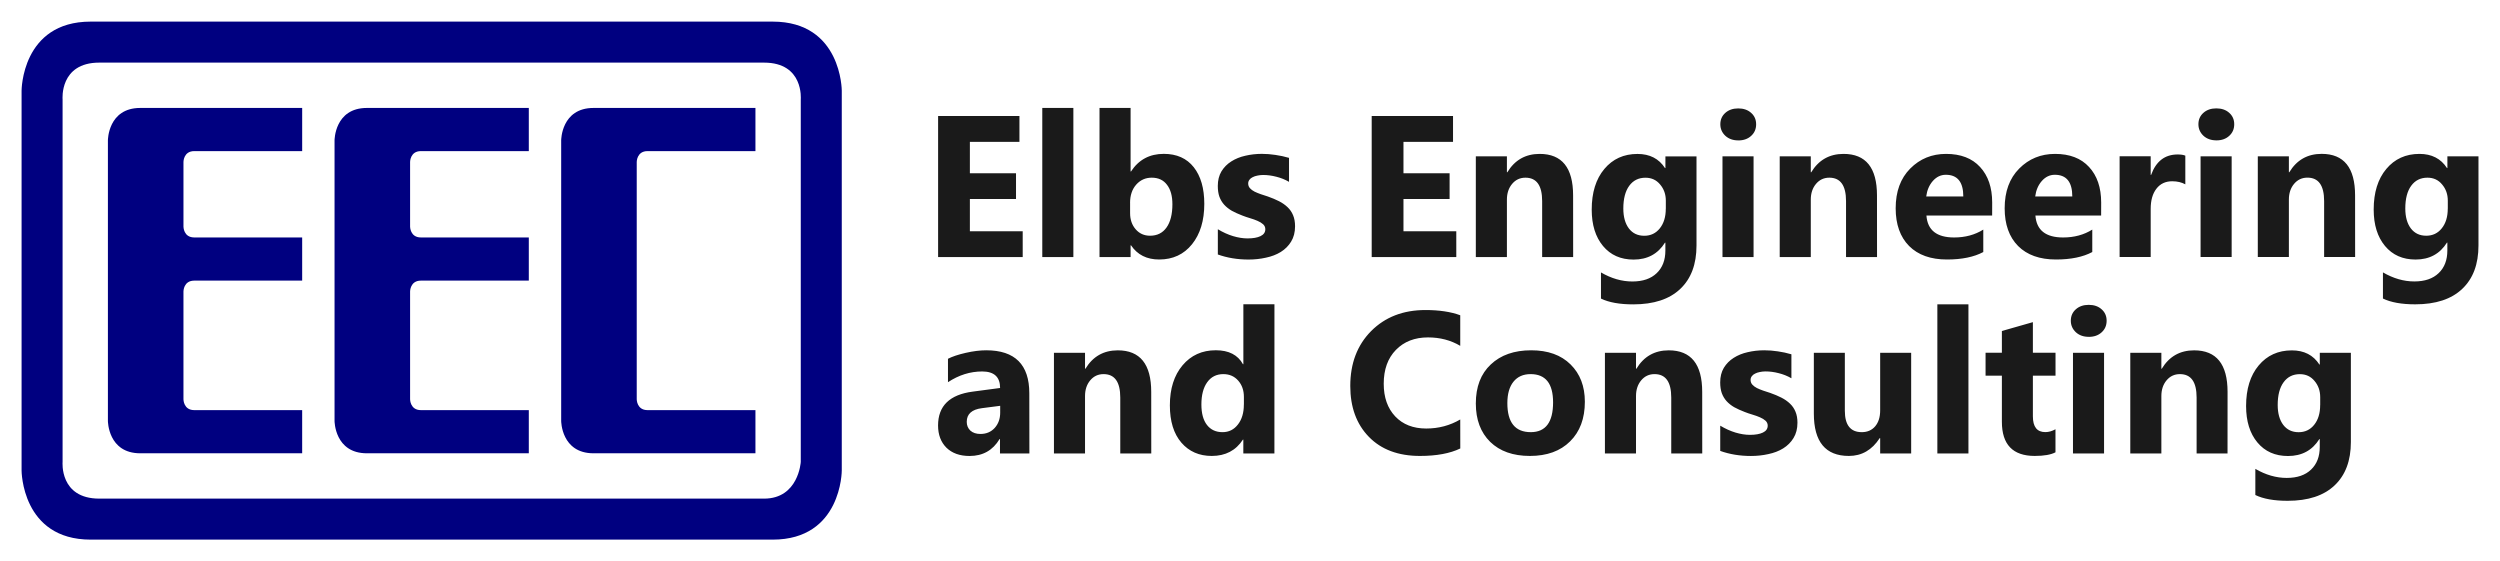
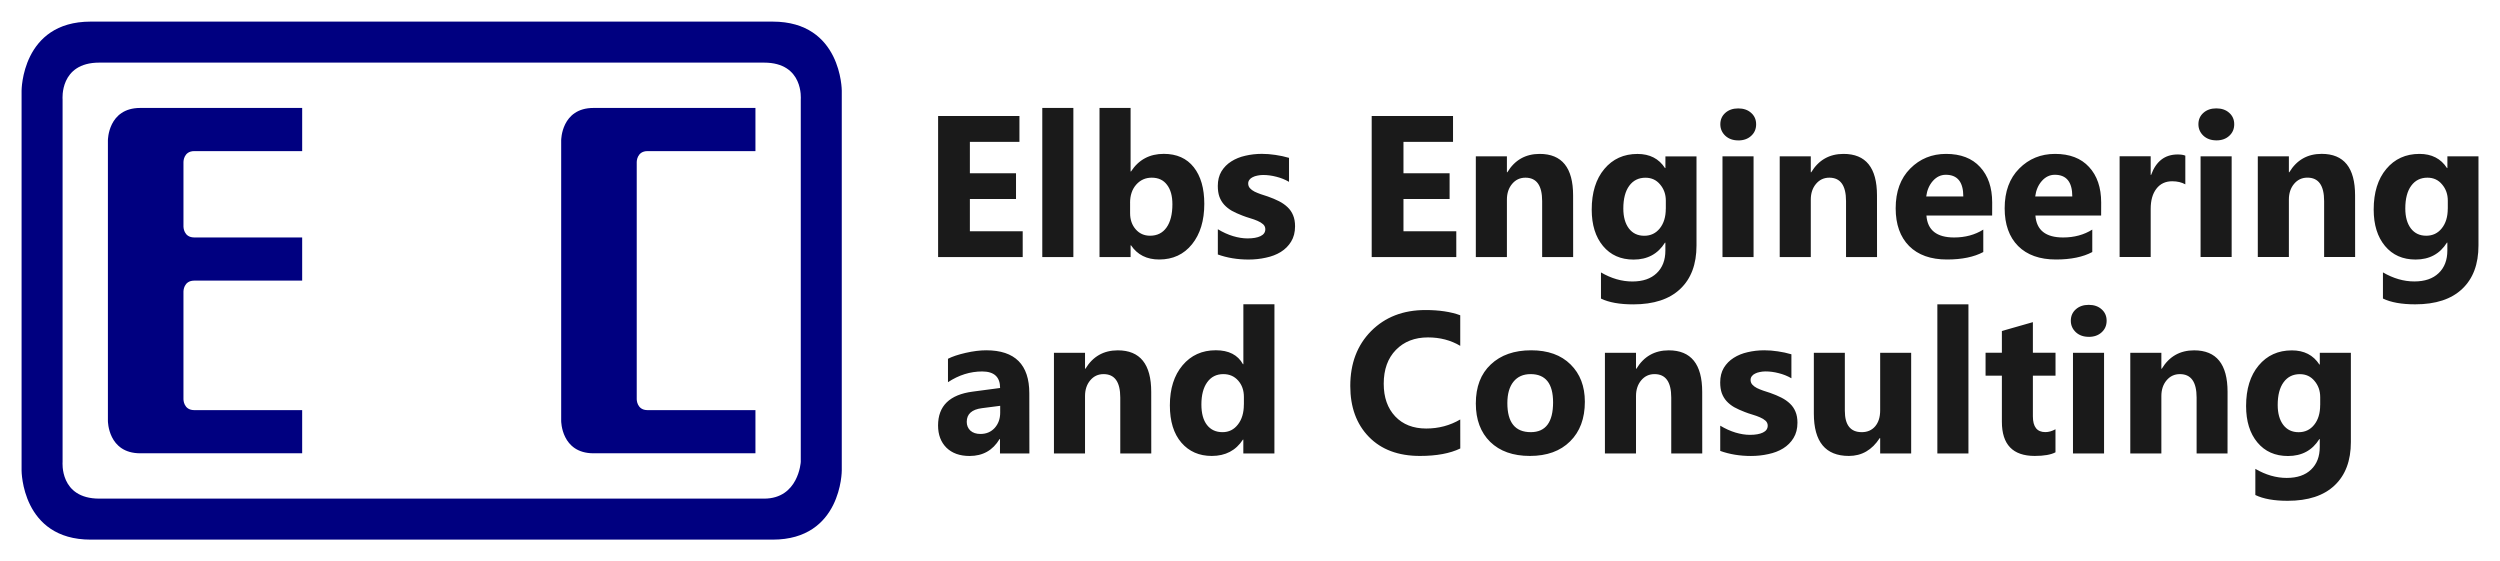
<svg xmlns="http://www.w3.org/2000/svg" xmlns:ns1="http://www.inkscape.org/namespaces/inkscape" xmlns:ns2="http://sodipodi.sourceforge.net/DTD/sodipodi-0.dtd" width="61.291mm" height="13.758mm" viewBox="0 0 61.291 13.758" version="1.1" id="svg8" ns1:version="1.3.2 (091e20e, 2023-11-25, custom)" ns2:docname="eec-logo_with_company_name_path.svg" ns1:export-filename="EEC-Logo_with_company_name.png" ns1:export-xdpi="150" ns1:export-ydpi="150">
  <defs id="defs2">
    <clipPath clipPathUnits="userSpaceOnUse" id="clipEmfPath1">
-       <path d="M 0,0 H 109.267 V 69.291 H 0 Z" id="path886" />
-     </clipPath>
+       </clipPath>
    <pattern id="EMFhbasepattern" patternUnits="userSpaceOnUse" width="6" height="6" x="0" y="0" />
  </defs>
  <ns2:namedview id="base" pagecolor="#ffffff" bordercolor="#666666" borderopacity="1.0" ns1:pageopacity="0.0" ns1:pageshadow="2" ns1:zoom="6.6105232" ns1:cx="99.840811" ns1:cy="0" ns1:document-units="mm" ns1:current-layer="g2" ns1:document-rotation="0" showgrid="false" ns1:window-width="2560" ns1:window-height="1361" ns1:window-x="-9" ns1:window-y="-9" ns1:window-maximized="1" fit-margin-top="0" fit-margin-left="0" fit-margin-right="0" fit-margin-bottom="0" showborder="false" ns1:showpageshadow="false" ns1:pagecheckerboard="0" ns1:deskcolor="#d1d1d1">
    <ns1:grid type="xygrid" id="grid849" originx="-89.958" originy="-96.308" spacingy="1" spacingx="1" units="mm" visible="false" />
  </ns2:namedview>
  <g ns1:label="Ebene 1" ns1:groupmode="layer" id="layer1" transform="translate(-89.958,-96.308)">
    <g id="g2">
      <g id="g1" transform="matrix(0.1,0,0,0.1,90.487,92.869)">
        <path style="fill:#000080;fill-opacity:1;fill-rule:evenodd;stroke:none;stroke-width:0.265px;stroke-linecap:butt;stroke-linejoin:miter;stroke-opacity:1" d="m 68.792,60.854 v 10.583 l -26.458,10e-7 c -2.646,0 -2.646,2.646 -2.646,2.646 v 15.875 c 0,0 0,2.646 2.646,2.646 H 68.792 V 103.188 H 42.333 c -2.646,0 -2.646,2.646 -2.646,2.646 v 26.458 c 0,0 0,2.646 2.646,2.646 h 26.458 v 10.583 h -39.688 c -7.937,0 -7.938,-7.938 -7.938,-7.938 V 68.792 c 0,0 1e-6,-7.937 7.938,-7.938 z" id="path855-7" ns2:nodetypes="ccccccccccccccccccc" />
        <path id="path853" style="font-variation-settings:normal;opacity:1;vector-effect:none;fill:#000080;fill-opacity:1;fill-rule:evenodd;stroke:none;stroke-width:0.265px;stroke-linecap:butt;stroke-linejoin:miter;stroke-miterlimit:4;stroke-dasharray:none;stroke-dashoffset:0;stroke-opacity:1;stop-color:#000000;stop-opacity:1" d="m 19.05,49.742 h 162.983 c 9.79,0 8.996,8.996 8.996,8.996 v 88.9 c 0,0 -0.529,8.996 -8.996,8.996 H 19.05 c -9.79,0 -8.996,-8.996 -8.996,-8.996 V 58.737 c 0,0 -0.794,-8.996 8.996,-8.996 z M 16.933,39.688 C 0,39.688 0,56.621 0,56.621 v 93.133 c 0,0 0,16.933 16.933,16.933 H 184.15 c 16.933,0 16.933,-16.933 16.933,-16.933 V 56.621 c 0,0 0,-16.933 -16.933,-16.933 z" ns2:nodetypes="ssccssccssccsscccs" />
-         <path style="font-variation-settings:normal;opacity:1;vector-effect:none;fill:#000080;fill-opacity:1;fill-rule:evenodd;stroke:none;stroke-width:0.265px;stroke-linecap:butt;stroke-linejoin:miter;stroke-miterlimit:4;stroke-dasharray:none;stroke-dashoffset:0;stroke-opacity:1;stop-color:#000000;stop-opacity:1" d="M 124.354,60.854 V 71.438 l -26.458,10e-7 c -2.646,0 -2.646,2.646 -2.646,2.646 v 15.875 c 0,0 0,2.646 2.646,2.646 H 124.354 V 103.188 H 97.896 c -2.646,0 -2.646,2.646 -2.646,2.646 v 26.458 c 0,0 0,2.646 2.646,2.646 h 26.458 v 10.583 H 84.667 c -7.937,0 -7.938,-7.938 -7.938,-7.938 V 68.792 c 0,0 10e-7,-7.938 7.938,-7.938 z" id="path855" ns2:nodetypes="ccccccccccccccccccc" />
        <path style="font-variation-settings:normal;opacity:1;vector-effect:none;fill:#000080;fill-opacity:1;fill-rule:evenodd;stroke:none;stroke-width:0.265px;stroke-linecap:butt;stroke-linejoin:miter;stroke-miterlimit:4;stroke-dasharray:none;stroke-dashoffset:0;stroke-opacity:1;stop-color:#000000;stop-opacity:1" d="M 179.917,60.854 V 71.438 l -26.458,10e-7 c -2.646,0 -2.646,2.646 -2.646,2.646 v 58.208 c 0,0 0,2.646 2.646,2.646 h 26.458 v 10.583 h -39.688 c -7.938,0 -7.938,-7.938 -7.938,-7.938 V 68.792 c 0,0 0,-7.937 7.938,-7.938 z" id="path855-3" ns2:nodetypes="ccccccccccccc" />
      </g>
      <path style="font-weight:bold;font-size:4.939px;font-family:'Segoe UI';-inkscape-font-specification:'Segoe UI Bold';fill:#1a1a1a;stroke-width:0.125;paint-order:fill markers stroke" d="m 115.031,102.61 h -2.074 v -3.458 h 1.994 v 0.634 h -1.215 v 0.769 h 1.131 v 0.632 h -1.131 v 0.791 h 1.295 z m 1.242,0 h -0.762 v -3.656 h 0.762 z m 1.413,-0.287 h -0.01 v 0.287 h -0.762 v -3.656 h 0.762 v 1.558 h 0.01 q 0.282,-0.432 0.803,-0.432 0.477,0 0.736,0.328 0.258,0.328 0.258,0.897 0,0.617 -0.301,0.991 -0.301,0.374 -0.805,0.374 -0.456,0 -0.69,-0.347 z m -0.022,-1.042 v 0.253 q 0,0.239 0.137,0.396 0.137,0.157 0.352,0.157 0.26,0 0.403,-0.2 0.145,-0.203 0.145,-0.572 0,-0.306 -0.133,-0.477 -0.13,-0.174 -0.374,-0.174 -0.229,0 -0.381,0.171 -0.15,0.171 -0.15,0.446 z m 2.151,1.264 v -0.617 q 0.188,0.113 0.374,0.169 0.188,0.056 0.354,0.056 0.203,0 0.318,-0.056 0.118,-0.056 0.118,-0.169 0,-0.072 -0.053,-0.121 -0.053,-0.048 -0.137,-0.084 -0.082,-0.036 -0.181,-0.065 -0.099,-0.029 -0.191,-0.065 -0.147,-0.056 -0.26,-0.118 -0.111,-0.065 -0.188,-0.15 -0.075,-0.084 -0.116,-0.195 -0.039,-0.111 -0.039,-0.263 0,-0.207 0.089,-0.357 0.092,-0.15 0.241,-0.244 0.152,-0.097 0.345,-0.14 0.195,-0.046 0.405,-0.046 0.164,0 0.333,0.026 0.169,0.024 0.333,0.072 v 0.588 q -0.145,-0.084 -0.311,-0.125 -0.164,-0.043 -0.323,-0.043 -0.075,0 -0.142,0.015 -0.065,0.012 -0.116,0.039 -0.051,0.024 -0.08,0.065 -0.029,0.039 -0.029,0.089 0,0.068 0.043,0.116 0.043,0.048 0.113,0.084 0.07,0.034 0.154,0.063 0.087,0.026 0.171,0.056 0.152,0.053 0.275,0.116 0.123,0.063 0.21,0.147 0.089,0.084 0.135,0.198 0.048,0.113 0.048,0.27 0,0.219 -0.097,0.376 -0.094,0.154 -0.253,0.253 -0.157,0.097 -0.364,0.14 -0.205,0.046 -0.427,0.046 -0.408,0 -0.755,-0.125 z m 5.846,0.065 h -2.074 v -3.458 h 1.994 v 0.634 h -1.215 v 0.769 h 1.131 v 0.632 h -1.131 v 0.791 h 1.295 z m 2.865,0 h -0.76 v -1.372 q 0,-0.574 -0.41,-0.574 -0.198,0 -0.326,0.152 -0.128,0.152 -0.128,0.386 v 1.408 h -0.762 v -2.469 h 0.762 v 0.391 h 0.01 q 0.273,-0.451 0.793,-0.451 0.82,0 0.82,1.018 z m 3.024,-0.282 q 0,0.687 -0.398,1.063 -0.398,0.379 -1.153,0.379 -0.499,0 -0.791,-0.142 v -0.641 q 0.381,0.222 0.769,0.222 0.386,0 0.598,-0.205 0.212,-0.203 0.212,-0.552 v -0.195 h -0.01 q -0.26,0.415 -0.769,0.415 -0.473,0 -0.75,-0.333 -0.277,-0.333 -0.277,-0.892 0,-0.627 0.309,-0.996 0.309,-0.369 0.813,-0.369 0.451,0 0.675,0.347 h 0.01 v -0.287 h 0.762 z m -0.752,-0.904 v -0.195 q 0,-0.234 -0.14,-0.398 -0.137,-0.166 -0.359,-0.166 -0.253,0 -0.398,0.198 -0.145,0.198 -0.145,0.557 0,0.309 0.137,0.49 0.137,0.178 0.376,0.178 0.236,0 0.381,-0.181 0.147,-0.183 0.147,-0.482 z m 1.775,-1.674 q -0.193,0 -0.316,-0.113 -0.123,-0.116 -0.123,-0.282 0,-0.171 0.123,-0.28 0.123,-0.109 0.316,-0.109 0.195,0 0.316,0.109 0.123,0.109 0.123,0.28 0,0.174 -0.123,0.285 -0.121,0.111 -0.316,0.111 z m 0.376,2.86 h -0.762 v -2.469 h 0.762 z m 3.027,0 h -0.76 v -1.372 q 0,-0.574 -0.41,-0.574 -0.198,0 -0.326,0.152 -0.128,0.152 -0.128,0.386 v 1.408 h -0.762 v -2.469 h 0.762 v 0.391 h 0.01 q 0.273,-0.451 0.793,-0.451 0.82,0 0.82,1.018 z m 2.822,-1.018 h -1.611 q 0.039,0.538 0.678,0.538 0.408,0 0.716,-0.193 v 0.55 q -0.342,0.183 -0.89,0.183 -0.598,0 -0.928,-0.33 -0.33,-0.333 -0.33,-0.926 0,-0.615 0.357,-0.974 0.357,-0.359 0.878,-0.359 0.54,0 0.834,0.321 0.297,0.321 0.297,0.871 z m -0.707,-0.468 q 0,-0.531 -0.429,-0.531 -0.183,0 -0.318,0.152 -0.133,0.152 -0.162,0.379 z m 3.379,0.468 h -1.611 q 0.039,0.538 0.678,0.538 0.408,0 0.716,-0.193 v 0.55 q -0.342,0.183 -0.89,0.183 -0.598,0 -0.928,-0.33 -0.33,-0.333 -0.33,-0.926 0,-0.615 0.357,-0.974 0.357,-0.359 0.878,-0.359 0.54,0 0.834,0.321 0.297,0.321 0.297,0.871 z m -0.707,-0.468 q 0,-0.531 -0.429,-0.531 -0.183,0 -0.318,0.152 -0.133,0.152 -0.162,0.379 z m 2.771,-0.297 q -0.137,-0.075 -0.321,-0.075 -0.248,0 -0.388,0.183 -0.14,0.181 -0.14,0.494 v 1.179 h -0.762 v -2.469 h 0.762 v 0.458 h 0.01 q 0.181,-0.502 0.651,-0.502 0.121,0 0.188,0.029 z m 0.76,-1.078 q -0.193,0 -0.316,-0.113 -0.123,-0.116 -0.123,-0.282 0,-0.171 0.123,-0.28 0.123,-0.109 0.316,-0.109 0.195,0 0.316,0.109 0.123,0.109 0.123,0.28 0,0.174 -0.123,0.285 -0.121,0.111 -0.316,0.111 z m 0.376,2.86 h -0.762 v -2.469 h 0.762 z m 3.027,0 h -0.76 v -1.372 q 0,-0.574 -0.41,-0.574 -0.198,0 -0.326,0.152 -0.128,0.152 -0.128,0.386 v 1.408 h -0.762 v -2.469 h 0.762 v 0.391 h 0.01 q 0.273,-0.451 0.793,-0.451 0.82,0 0.82,1.018 z m 3.024,-0.282 q 0,0.687 -0.398,1.063 -0.398,0.379 -1.153,0.379 -0.499,0 -0.791,-0.142 v -0.641 q 0.381,0.222 0.769,0.222 0.386,0 0.598,-0.205 0.212,-0.203 0.212,-0.552 v -0.195 h -0.01 q -0.26,0.415 -0.769,0.415 -0.473,0 -0.75,-0.333 -0.277,-0.333 -0.277,-0.892 0,-0.627 0.309,-0.996 0.309,-0.369 0.813,-0.369 0.451,0 0.675,0.347 h 0.01 v -0.287 h 0.762 z m -0.752,-0.904 v -0.195 q 0,-0.234 -0.14,-0.398 -0.137,-0.166 -0.359,-0.166 -0.253,0 -0.398,0.198 -0.145,0.198 -0.145,0.557 0,0.309 0.137,0.49 0.137,0.178 0.376,0.178 0.236,0 0.381,-0.181 0.147,-0.183 0.147,-0.482 z" id="text1" aria-label="Elbs Engineering" />
      <path style="font-weight:bold;font-size:4.939px;font-family:'Segoe UI';-inkscape-font-specification:'Segoe UI Bold';fill:#1a1a1a;stroke-width:0.125;paint-order:fill markers stroke" d="m 115.195,107.426 h -0.721 v -0.354 h -0.01 q -0.248,0.415 -0.736,0.415 -0.359,0 -0.567,-0.203 -0.205,-0.205 -0.205,-0.545 0,-0.719 0.851,-0.83 l 0.67,-0.089 q 0,-0.405 -0.439,-0.405 -0.441,0 -0.839,0.263 v -0.574 q 0.159,-0.082 0.434,-0.145 0.277,-0.063 0.504,-0.063 1.056,0 1.056,1.054 z m -0.716,-1.003 v -0.166 l -0.449,0.058 q -0.371,0.048 -0.371,0.335 0,0.13 0.089,0.215 0.092,0.082 0.246,0.082 0.215,0 0.35,-0.147 0.135,-0.15 0.135,-0.376 z m 3.704,1.003 h -0.76 v -1.372 q 0,-0.574 -0.41,-0.574 -0.198,0 -0.326,0.152 -0.128,0.152 -0.128,0.386 v 1.408 h -0.762 v -2.469 h 0.762 v 0.391 h 0.01 q 0.273,-0.451 0.793,-0.451 0.82,0 0.82,1.018 z m 3.019,0 h -0.762 v -0.34 h -0.01 q -0.26,0.4 -0.764,0.4 -0.463,0 -0.745,-0.326 -0.282,-0.328 -0.282,-0.914 0,-0.613 0.311,-0.982 0.311,-0.369 0.815,-0.369 0.477,0 0.666,0.342 h 0.01 v -1.469 h 0.762 z m -0.748,-1.201 v -0.186 q 0,-0.241 -0.14,-0.4 -0.14,-0.159 -0.364,-0.159 -0.253,0 -0.396,0.2 -0.142,0.198 -0.142,0.545 0,0.326 0.137,0.502 0.137,0.176 0.381,0.176 0.232,0 0.376,-0.186 0.147,-0.186 0.147,-0.492 z m 5.305,1.078 q -0.379,0.183 -0.989,0.183 -0.796,0 -1.252,-0.468 -0.456,-0.468 -0.456,-1.247 0,-0.83 0.511,-1.346 0.514,-0.516 1.331,-0.516 0.506,0 0.854,0.128 v 0.75 q -0.347,-0.207 -0.791,-0.207 -0.487,0 -0.786,0.306 -0.299,0.306 -0.299,0.83 0,0.502 0.282,0.801 0.282,0.297 0.76,0.297 0.456,0 0.834,-0.222 z m 1.705,0.183 q -0.617,0 -0.972,-0.345 -0.352,-0.347 -0.352,-0.941 0,-0.613 0.367,-0.957 0.367,-0.347 0.991,-0.347 0.615,0 0.965,0.347 0.35,0.345 0.35,0.914 0,0.615 -0.362,0.972 -0.359,0.357 -0.986,0.357 z m 0.019,-2.006 q -0.27,0 -0.42,0.186 -0.15,0.186 -0.15,0.526 0,0.711 0.574,0.711 0.547,0 0.547,-0.731 0,-0.692 -0.552,-0.692 z m 4.208,1.946 h -0.76 v -1.372 q 0,-0.574 -0.41,-0.574 -0.198,0 -0.326,0.152 -0.128,0.152 -0.128,0.386 v 1.408 h -0.762 v -2.469 h 0.762 v 0.391 h 0.01 q 0.273,-0.451 0.793,-0.451 0.82,0 0.82,1.018 z m 0.441,-0.065 v -0.617 q 0.188,0.113 0.374,0.169 0.188,0.056 0.354,0.056 0.203,0 0.318,-0.056 0.118,-0.056 0.118,-0.169 0,-0.072 -0.053,-0.121 -0.053,-0.048 -0.137,-0.084 -0.082,-0.036 -0.181,-0.065 -0.099,-0.029 -0.191,-0.065 -0.147,-0.056 -0.26,-0.118 -0.111,-0.065 -0.188,-0.15 -0.075,-0.084 -0.116,-0.195 -0.039,-0.111 -0.039,-0.263 0,-0.207 0.089,-0.357 0.092,-0.15 0.241,-0.244 0.152,-0.097 0.345,-0.14 0.195,-0.046 0.405,-0.046 0.164,0 0.333,0.026 0.169,0.024 0.333,0.072 v 0.588 q -0.145,-0.084 -0.311,-0.125 -0.164,-0.043 -0.323,-0.043 -0.075,0 -0.142,0.015 -0.065,0.012 -0.116,0.039 -0.051,0.024 -0.08,0.065 -0.029,0.039 -0.029,0.089 0,0.068 0.043,0.116 0.043,0.048 0.113,0.084 0.07,0.034 0.154,0.063 0.087,0.026 0.171,0.056 0.152,0.053 0.275,0.116 0.123,0.063 0.21,0.147 0.089,0.084 0.135,0.198 0.048,0.113 0.048,0.27 0,0.219 -0.097,0.376 -0.094,0.154 -0.253,0.253 -0.157,0.097 -0.364,0.14 -0.205,0.046 -0.427,0.046 -0.408,0 -0.755,-0.125 z m 4.681,0.065 h -0.76 v -0.376 h -0.012 q -0.282,0.436 -0.755,0.436 -0.859,0 -0.859,-1.039 v -1.49 h 0.76 v 1.423 q 0,0.523 0.415,0.523 0.205,0 0.328,-0.142 0.123,-0.145 0.123,-0.391 v -1.413 h 0.76 z m 1.404,0 h -0.762 v -3.656 h 0.762 z m 2.134,-0.029 q -0.169,0.089 -0.509,0.089 -0.805,0 -0.805,-0.837 v -1.131 h -0.4 v -0.562 h 0.4 v -0.533 l 0.76,-0.217 v 0.75 h 0.555 v 0.562 h -0.555 v 0.998 q 0,0.386 0.306,0.386 0.121,0 0.248,-0.07 z m 0.815,-2.831 q -0.193,0 -0.316,-0.113 -0.123,-0.116 -0.123,-0.282 0,-0.171 0.123,-0.28 0.123,-0.109 0.316,-0.109 0.195,0 0.316,0.109 0.123,0.109 0.123,0.28 0,0.174 -0.123,0.285 -0.121,0.111 -0.316,0.111 z m 0.376,2.86 h -0.762 v -2.469 h 0.762 z m 3.027,0 H 143.811 v -1.372 q 0,-0.574 -0.41,-0.574 -0.198,0 -0.326,0.152 -0.128,0.152 -0.128,0.386 v 1.408 h -0.762 v -2.469 h 0.762 v 0.391 h 0.01 q 0.273,-0.451 0.793,-0.451 0.82,0 0.82,1.018 z m 3.024,-0.282 q 0,0.687 -0.398,1.063 -0.398,0.379 -1.153,0.379 -0.499,0 -0.791,-0.142 v -0.641 q 0.381,0.222 0.769,0.222 0.386,0 0.598,-0.205 0.212,-0.203 0.212,-0.552 v -0.195 h -0.01 q -0.26,0.415 -0.769,0.415 -0.473,0 -0.75,-0.333 -0.277,-0.333 -0.277,-0.892 0,-0.627 0.309,-0.996 0.309,-0.369 0.813,-0.369 0.451,0 0.675,0.347 h 0.01 v -0.287 h 0.762 z m -0.752,-0.904 v -0.195 q 0,-0.234 -0.14,-0.398 -0.137,-0.166 -0.359,-0.166 -0.253,0 -0.398,0.198 -0.145,0.198 -0.145,0.557 0,0.309 0.137,0.49 0.137,0.178 0.376,0.178 0.236,0 0.381,-0.181 0.147,-0.183 0.147,-0.482 z" id="text1-0" aria-label="and Consulting" />
    </g>
  </g>
</svg>